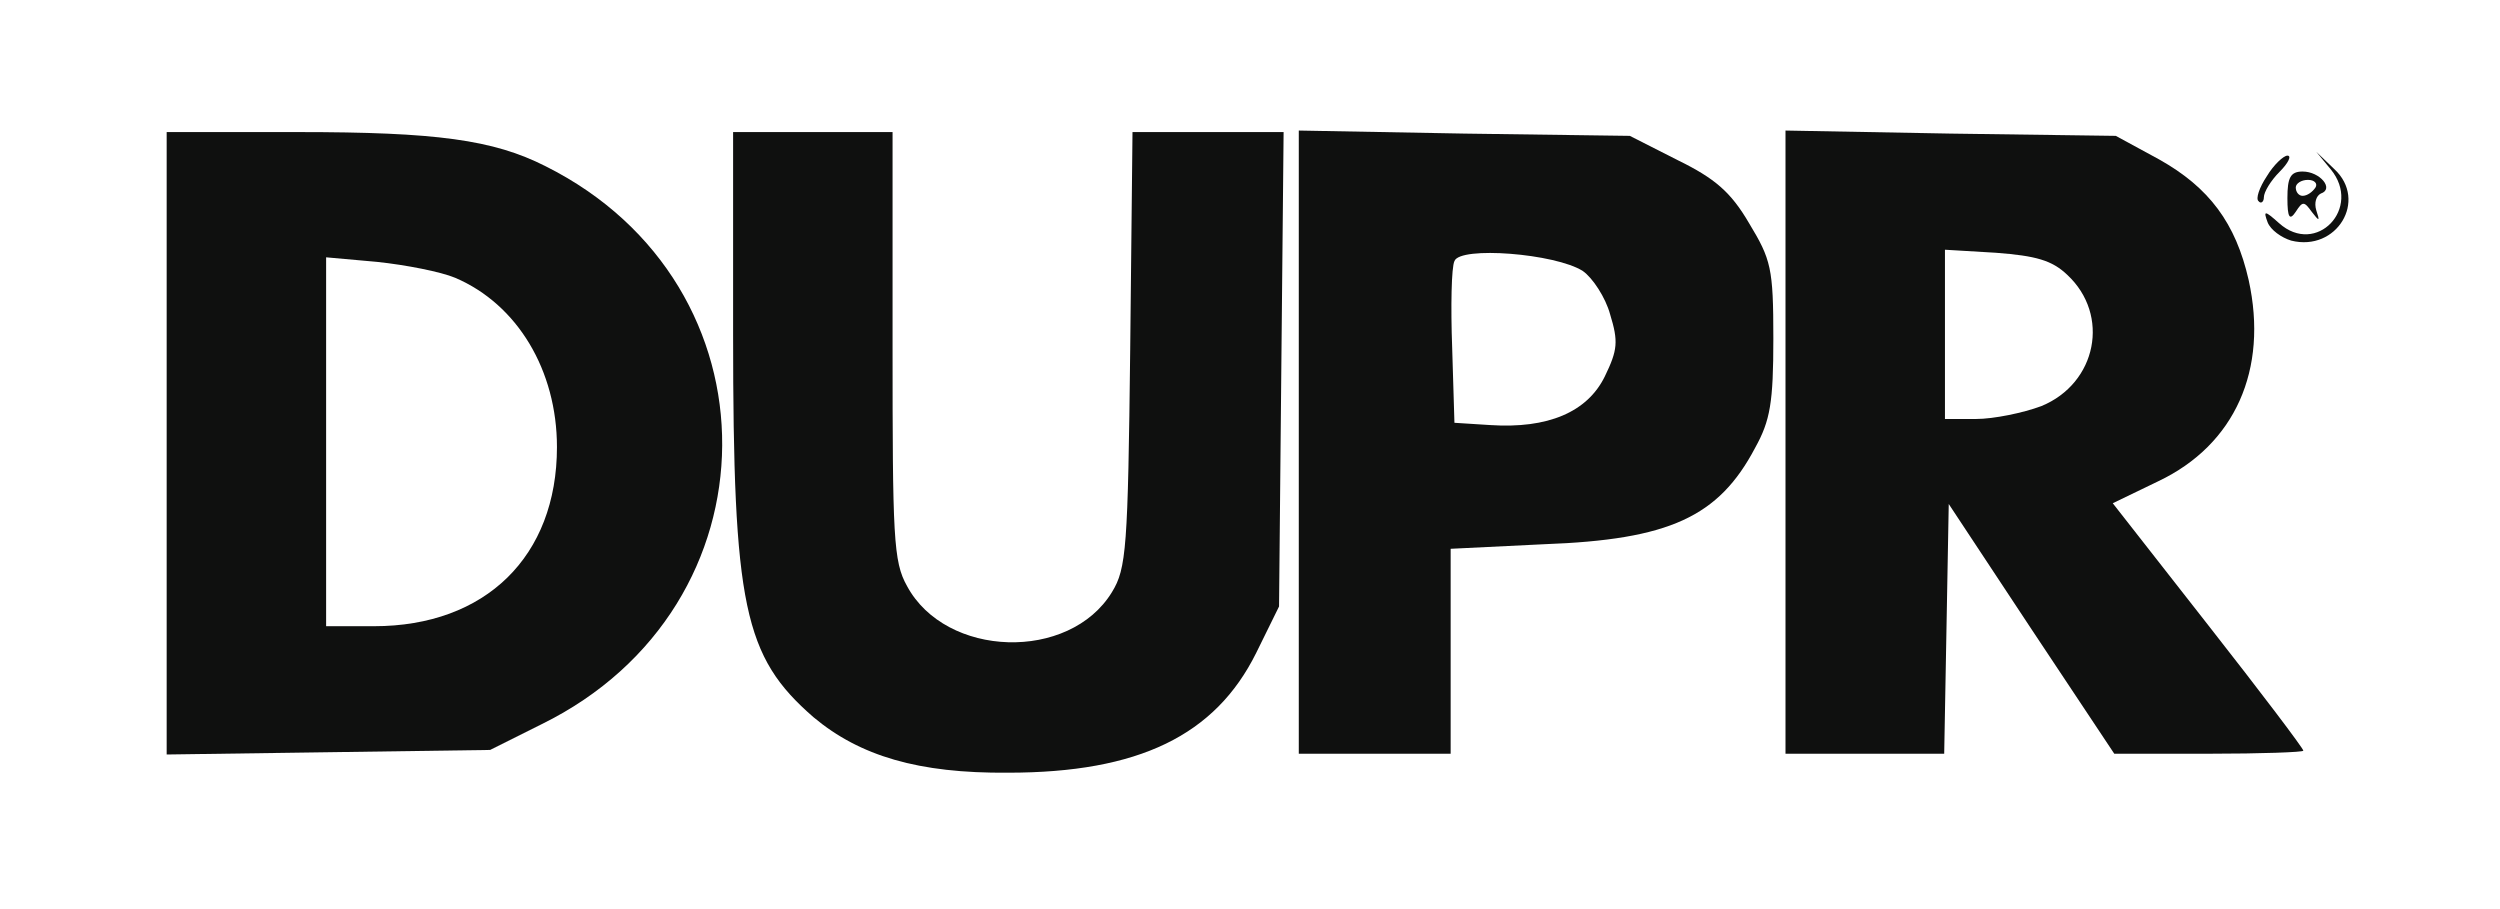
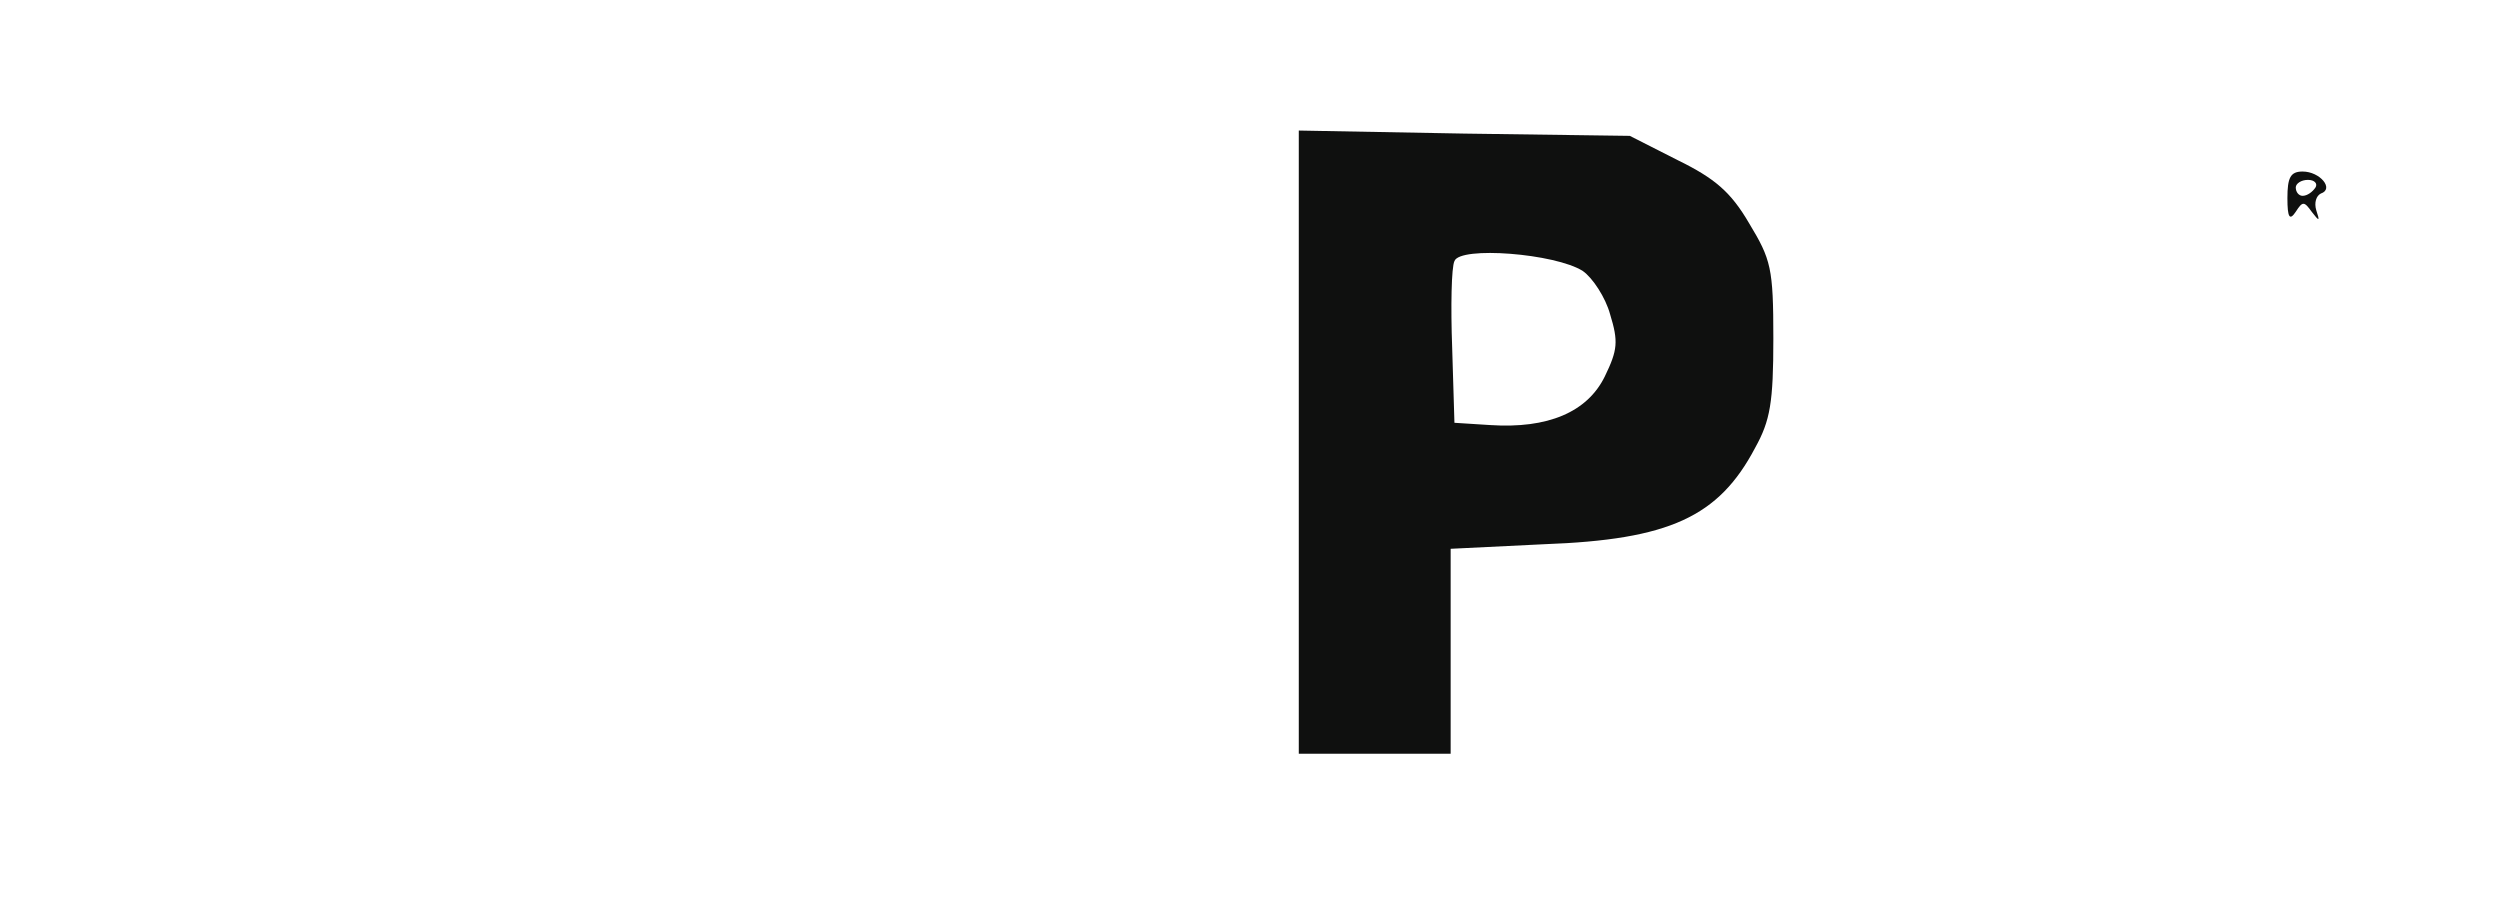
<svg xmlns="http://www.w3.org/2000/svg" width="165" height="60" viewBox="0 0 165 60" fill="none">
-   <path d="M11 29.257V49.797L21.674 49.647L32.349 49.496L35.756 47.793C51.542 40.028 51.642 18.786 36.007 10.971C32.549 9.218 28.791 8.717 19.67 8.717H11V29.257ZM30.043 18.335C34.153 20.089 36.759 24.447 36.759 29.507C36.759 36.721 32.048 41.33 24.681 41.33H21.524V29.157V16.983L24.882 17.284C26.786 17.484 29.091 17.935 30.043 18.335Z" fill="#0F100F" />
-   <path d="M48.385 22.042C48.385 40.027 49.086 43.333 53.697 47.341C56.754 49.896 60.613 51.048 66.526 50.998C75.146 50.998 80.207 48.544 82.913 43.083L84.417 40.027L84.567 24.346L84.718 8.716H79.756H74.745L74.594 23.044C74.444 36.169 74.344 37.522 73.392 39.075C70.585 43.684 62.417 43.434 59.861 38.674C58.959 37.071 58.909 35.418 58.909 22.793V8.716H53.647H48.385V22.042Z" fill="#0F100F" />
  <path d="M85.72 29.206V49.746H90.731H95.743V42.983V36.22L101.907 35.919C110.175 35.619 113.433 34.116 115.838 29.557C116.841 27.753 117.041 26.551 117.041 22.343C117.041 17.684 116.891 17.133 115.437 14.728C114.235 12.674 113.182 11.772 110.727 10.57L107.569 8.967L96.645 8.817L85.72 8.616V29.206ZM104.462 17.884C105.114 18.335 105.966 19.638 106.266 20.74C106.818 22.543 106.768 23.094 105.916 24.848C104.763 27.202 102.157 28.305 98.349 28.054L95.993 27.904L95.843 22.944C95.743 20.239 95.793 17.634 95.993 17.233C96.344 16.231 102.658 16.732 104.462 17.884Z" fill="#0F100F" />
-   <path d="M117.843 29.206V49.746H123.055H128.317L128.467 41.53L128.617 33.264L134.08 41.53L139.542 49.746H145.806C149.214 49.746 152.021 49.646 152.021 49.546C152.021 49.396 149.214 45.688 145.756 41.28L139.442 33.214L142.449 31.761C147.51 29.357 149.715 24.397 148.412 18.485C147.56 14.728 145.806 12.373 142.499 10.52L139.642 8.967L128.718 8.817L117.843 8.616V29.206ZM136.435 18.135C139.292 20.79 138.39 25.299 134.731 26.802C133.528 27.253 131.574 27.653 130.421 27.653H128.367V22.093V16.482L131.724 16.682C134.38 16.882 135.433 17.183 136.435 18.135Z" fill="#0F100F" />
-   <path d="M149.616 11.623C149.114 12.375 148.864 13.126 149.064 13.276C149.215 13.477 149.415 13.326 149.415 13.026C149.415 12.675 149.866 11.924 150.468 11.322C151.019 10.771 151.269 10.271 150.969 10.271C150.718 10.271 150.067 10.872 149.616 11.623Z" fill="#0F100F" />
-   <path d="M153.825 11.171C155.93 13.726 152.873 16.932 150.417 14.728C149.465 13.876 149.365 13.876 149.665 14.678C149.866 15.179 150.567 15.68 151.219 15.88C154.226 16.631 156.28 13.225 154.075 11.171L152.873 10.019L153.825 11.171Z" fill="#0F100F" />
  <path d="M150.969 13.075C150.969 14.377 151.119 14.578 151.52 13.976C151.971 13.275 152.071 13.275 152.572 13.976C153.074 14.628 153.124 14.628 152.873 13.876C152.723 13.375 152.873 12.925 153.174 12.774C154.076 12.474 153.124 11.321 151.971 11.321C151.169 11.321 150.969 11.722 150.969 13.075ZM152.823 12.373C152.623 12.674 152.272 12.925 151.971 12.925C151.72 12.925 151.52 12.674 151.52 12.373C151.52 12.123 151.871 11.872 152.322 11.872C152.773 11.872 152.973 12.123 152.823 12.373Z" fill="#0F100F" />
</svg>